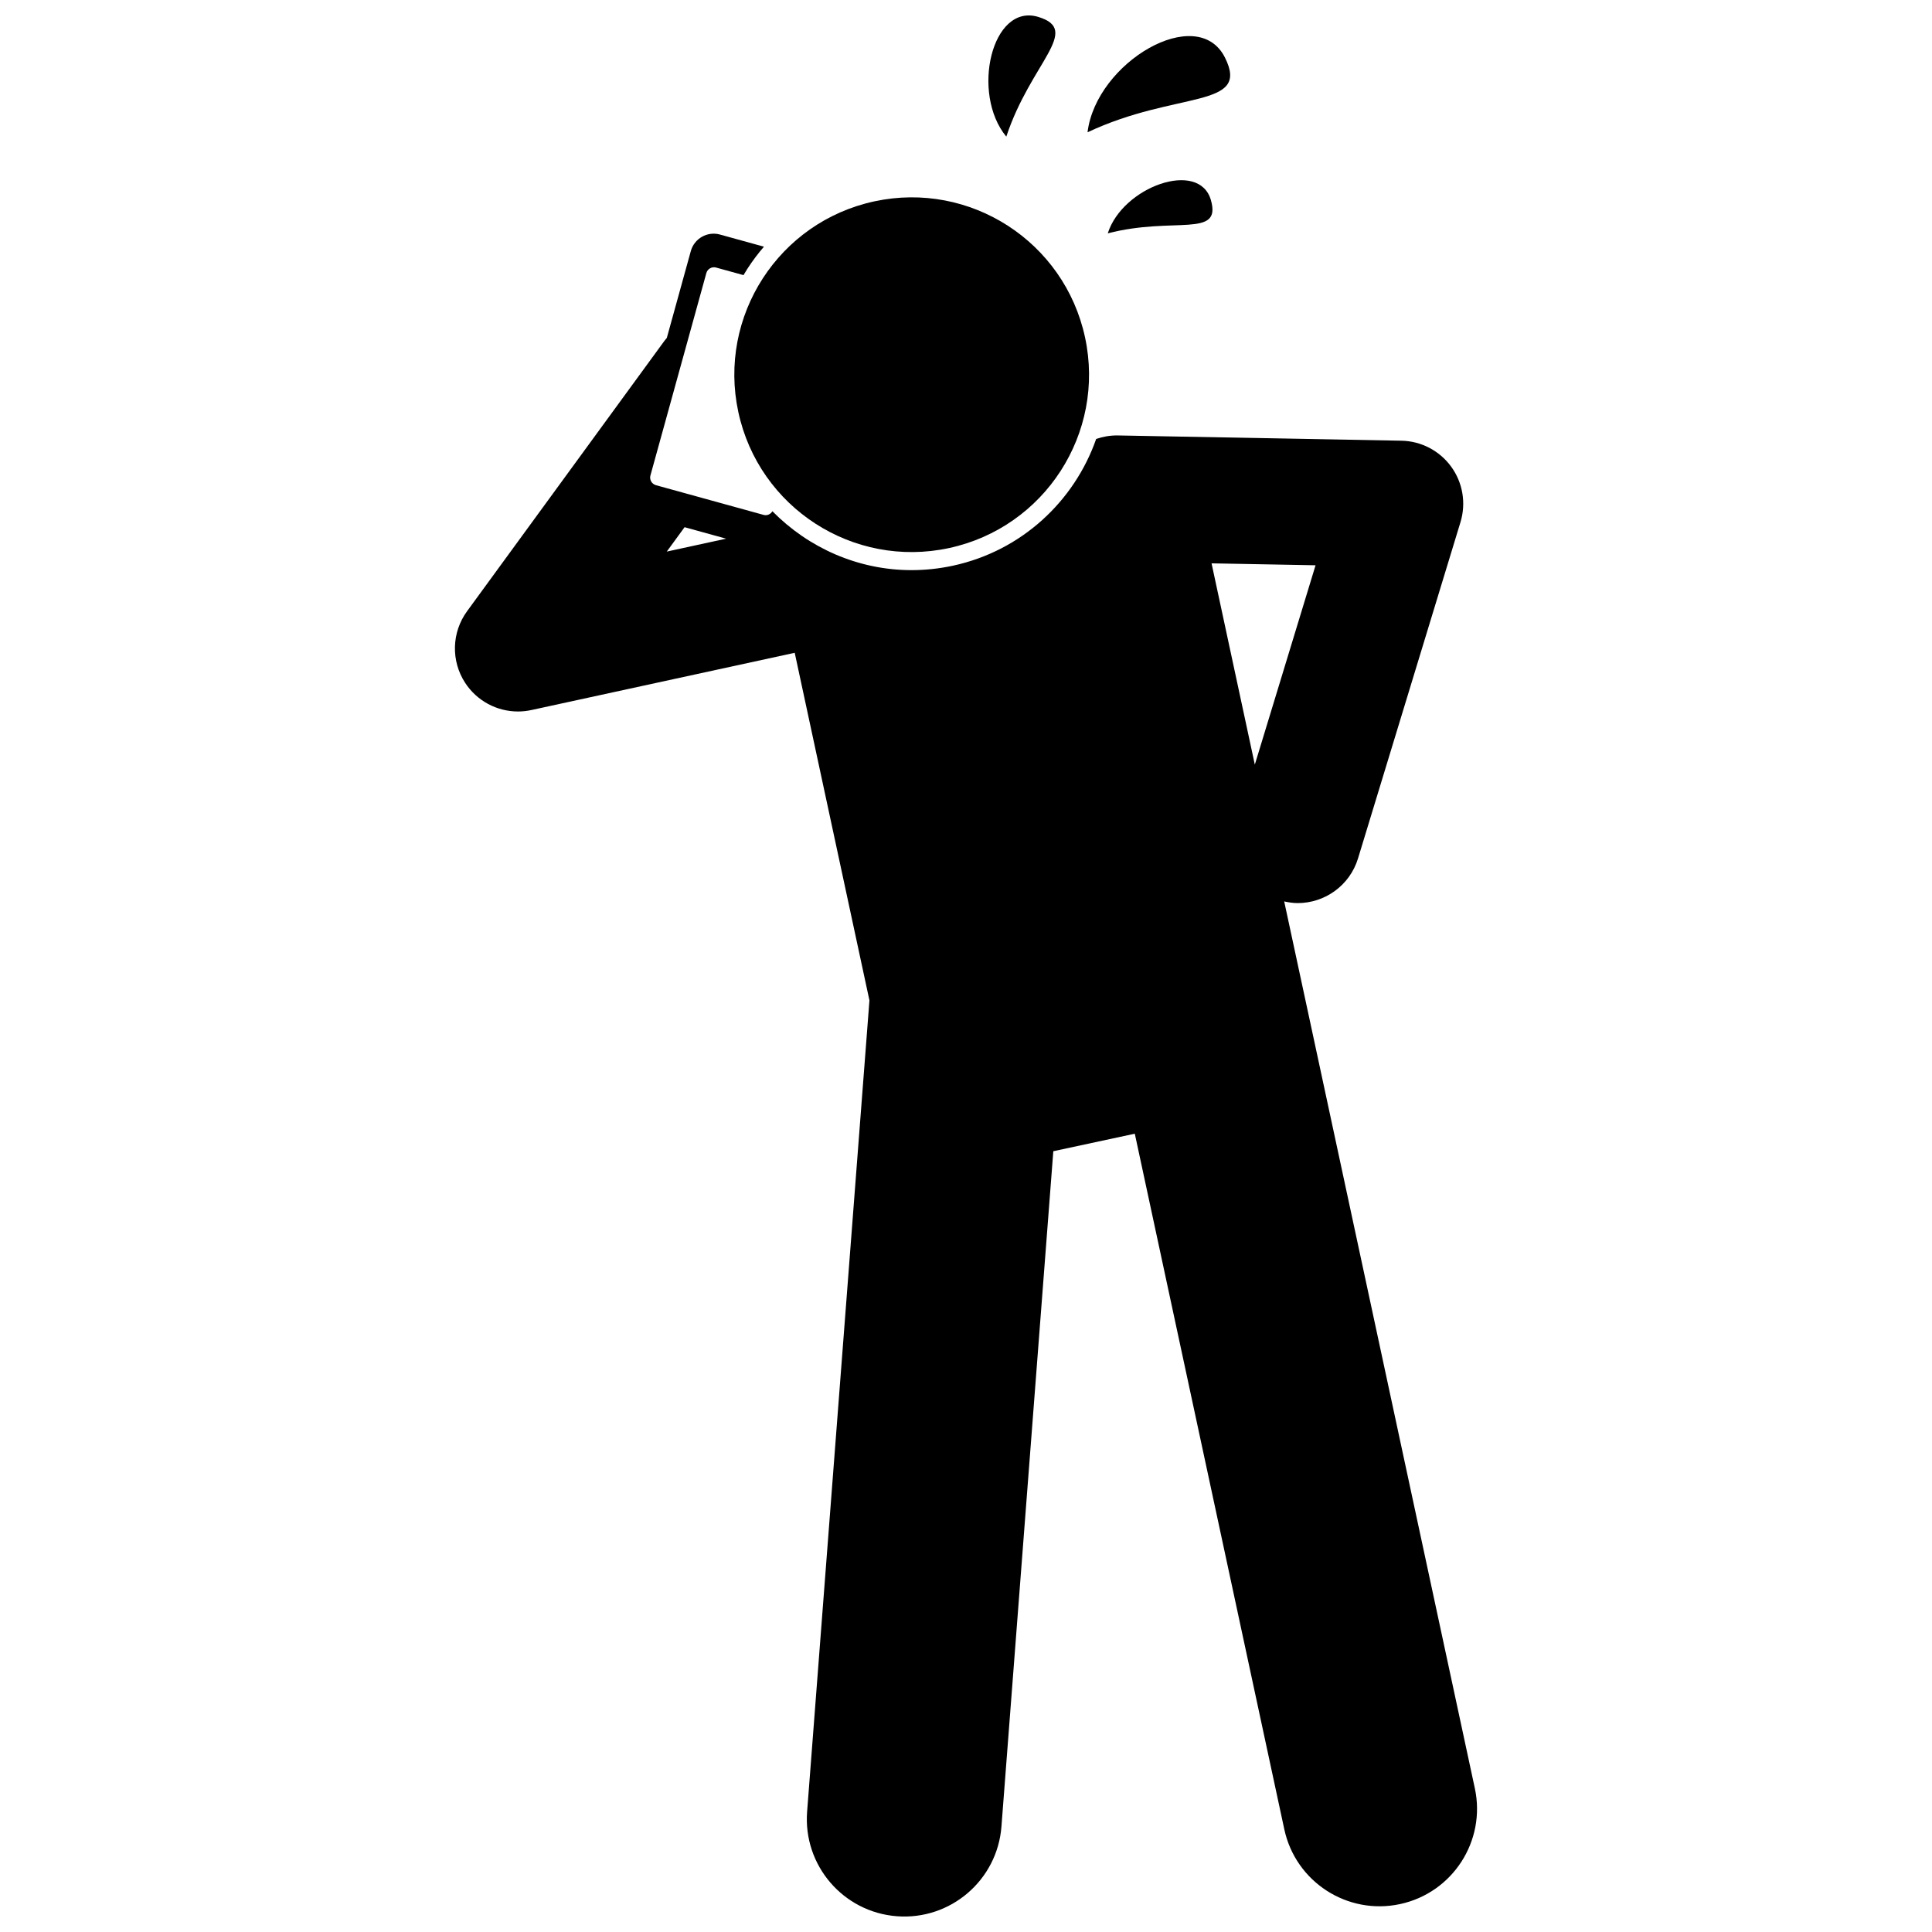
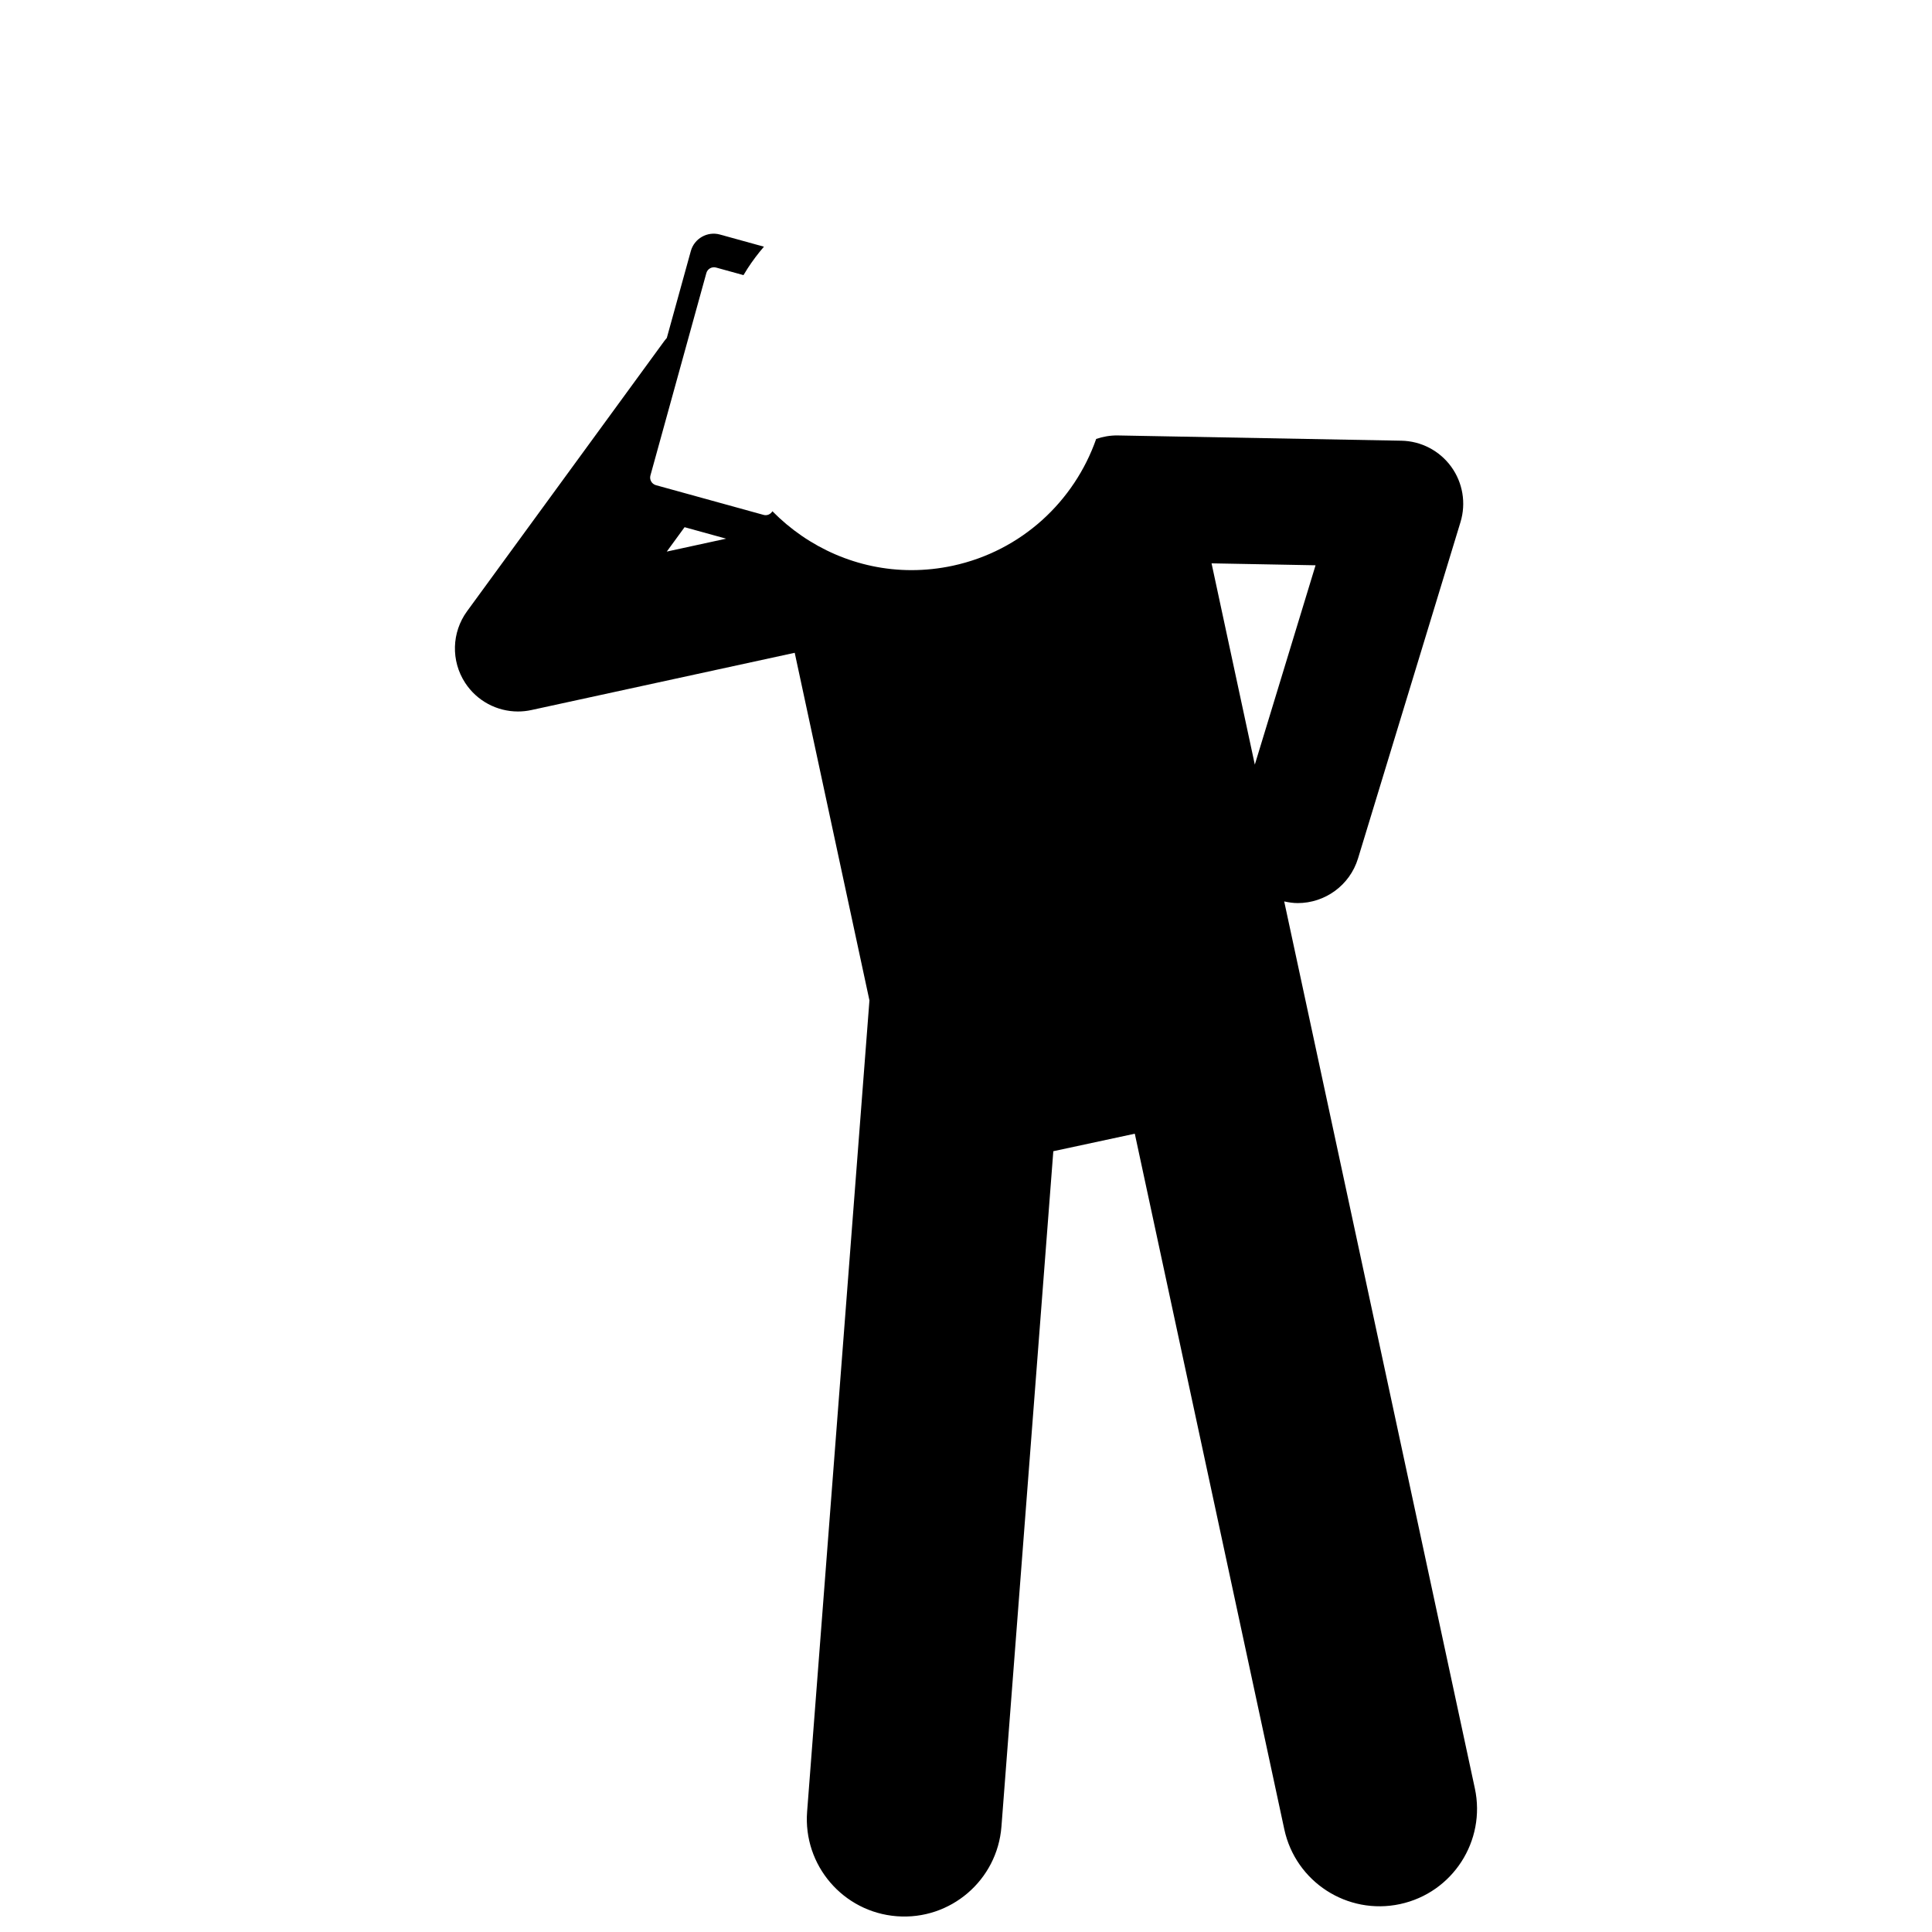
<svg xmlns="http://www.w3.org/2000/svg" width="800px" height="800px" version="1.1" viewBox="144 144 512 512">
  <defs>
    <clipPath id="b">
      <path d="m264 205h272v446.9h-272z" />
    </clipPath>
    <clipPath id="a">
-       <path d="m405 148.09h19v32.906h-19z" />
-     </clipPath>
+       </clipPath>
  </defs>
  <g clip-path="url(#b)">
    <path d="m374.41 409.12-16.516 214.98c-1.094 14.223 9.555 26.633 23.77 27.723 14.219 1.094 26.637-9.547 27.73-23.77l13.746-178.97 21.594-4.641 39.621 184.34c2.996 13.949 16.73 22.816 30.672 19.82 13.945-2.996 22.82-16.727 19.824-30.672l-43.012-200.12-3.348-15.562-4.164-19.363c1.199 0.266 2.402 0.441 3.59 0.441 7.16 0 13.781-4.641 15.977-11.844l27.152-89.117c1.527-5.012 0.617-10.453-2.465-14.691s-7.969-6.789-13.207-6.883l-75.191-1.395c-1.992-0.023-3.898 0.316-5.684 0.926-5.773 16.48-19.73 29.672-38.016 33.605-3.602 0.773-7.277 1.164-10.926 1.164-14.195 0-27.352-5.941-36.859-15.609-0.469 0.789-1.398 1.227-2.324 0.973l-28.547-7.879c-1.105-0.305-1.762-1.461-1.457-2.57l14.824-53.648c0.305-1.105 1.461-1.762 2.57-1.457l7.273 2.008c0.344-0.582 0.691-1.16 1.062-1.73 1.328-2.055 2.789-3.988 4.356-5.805l-11.664-3.223c-3.32-0.918-6.789 1.047-7.711 4.371l-6.367 23.039c-0.246 0.293-0.496 0.578-0.723 0.891l-52.215 71.535c-4.09 5.606-4.293 13.152-0.504 18.969 3.125 4.801 8.43 7.594 14 7.594 1.176 0 2.367-0.125 3.551-0.383l69.789-15.172zm102.13-62.488-11.465-53.34 27.562 0.512zm-151.12-62.922 11.016 3.043-15.734 3.422z" />
  </g>
-   <path d="m431.55 233.43c5.453 25.375-10.695 50.363-36.07 55.816s-50.367-10.695-55.82-36.07 10.699-50.367 36.074-55.82 50.367 10.695 55.816 36.074" />
-   <path d="m468.62 159.25c-7.289-14.52-34.145 1.207-36.41 19.805 23.613-11.113 43.27-6.141 36.41-19.805z" />
  <g clip-path="url(#a)">
    <path d="m410.68 180.21c6.488-19.637 20.066-28.219 8.473-31.727-12.316-3.731-17.926 20.277-8.473 31.727z" />
  </g>
-   <path d="m437.57 205.84c17.504-4.539 30.246 1.371 27.332-8.812-3.098-10.816-23.402-3.559-27.332 8.812z" />
</svg>